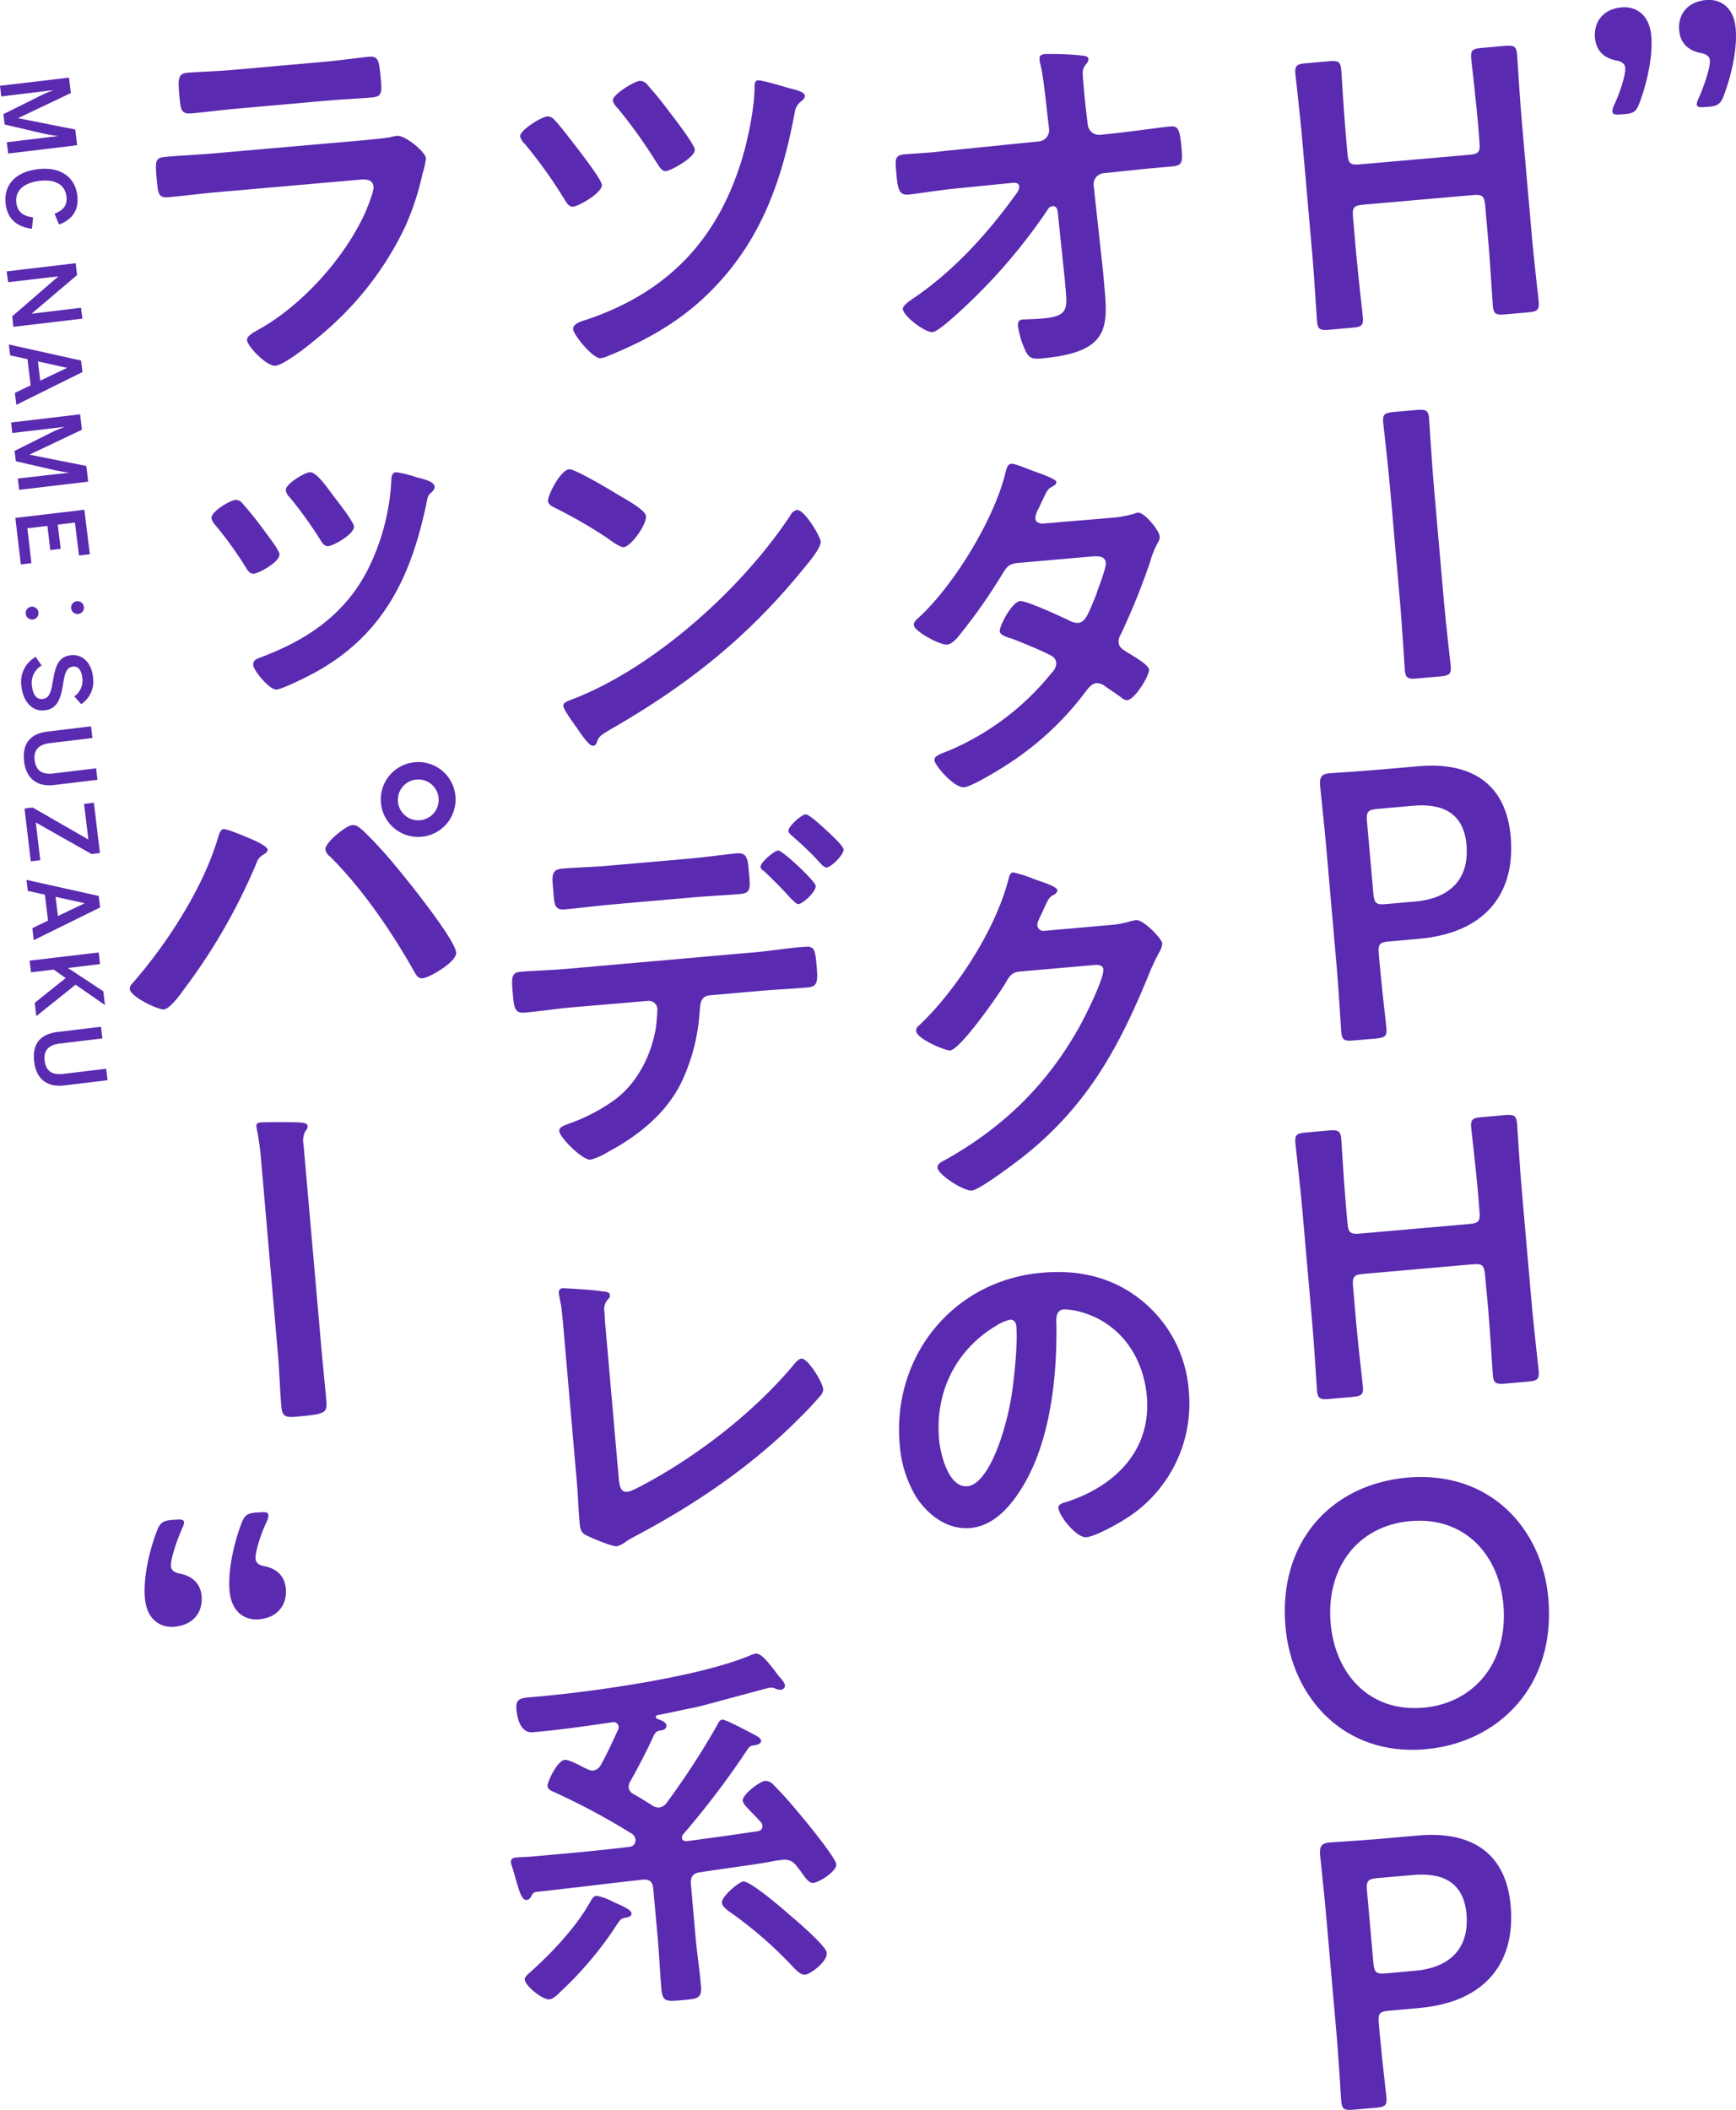
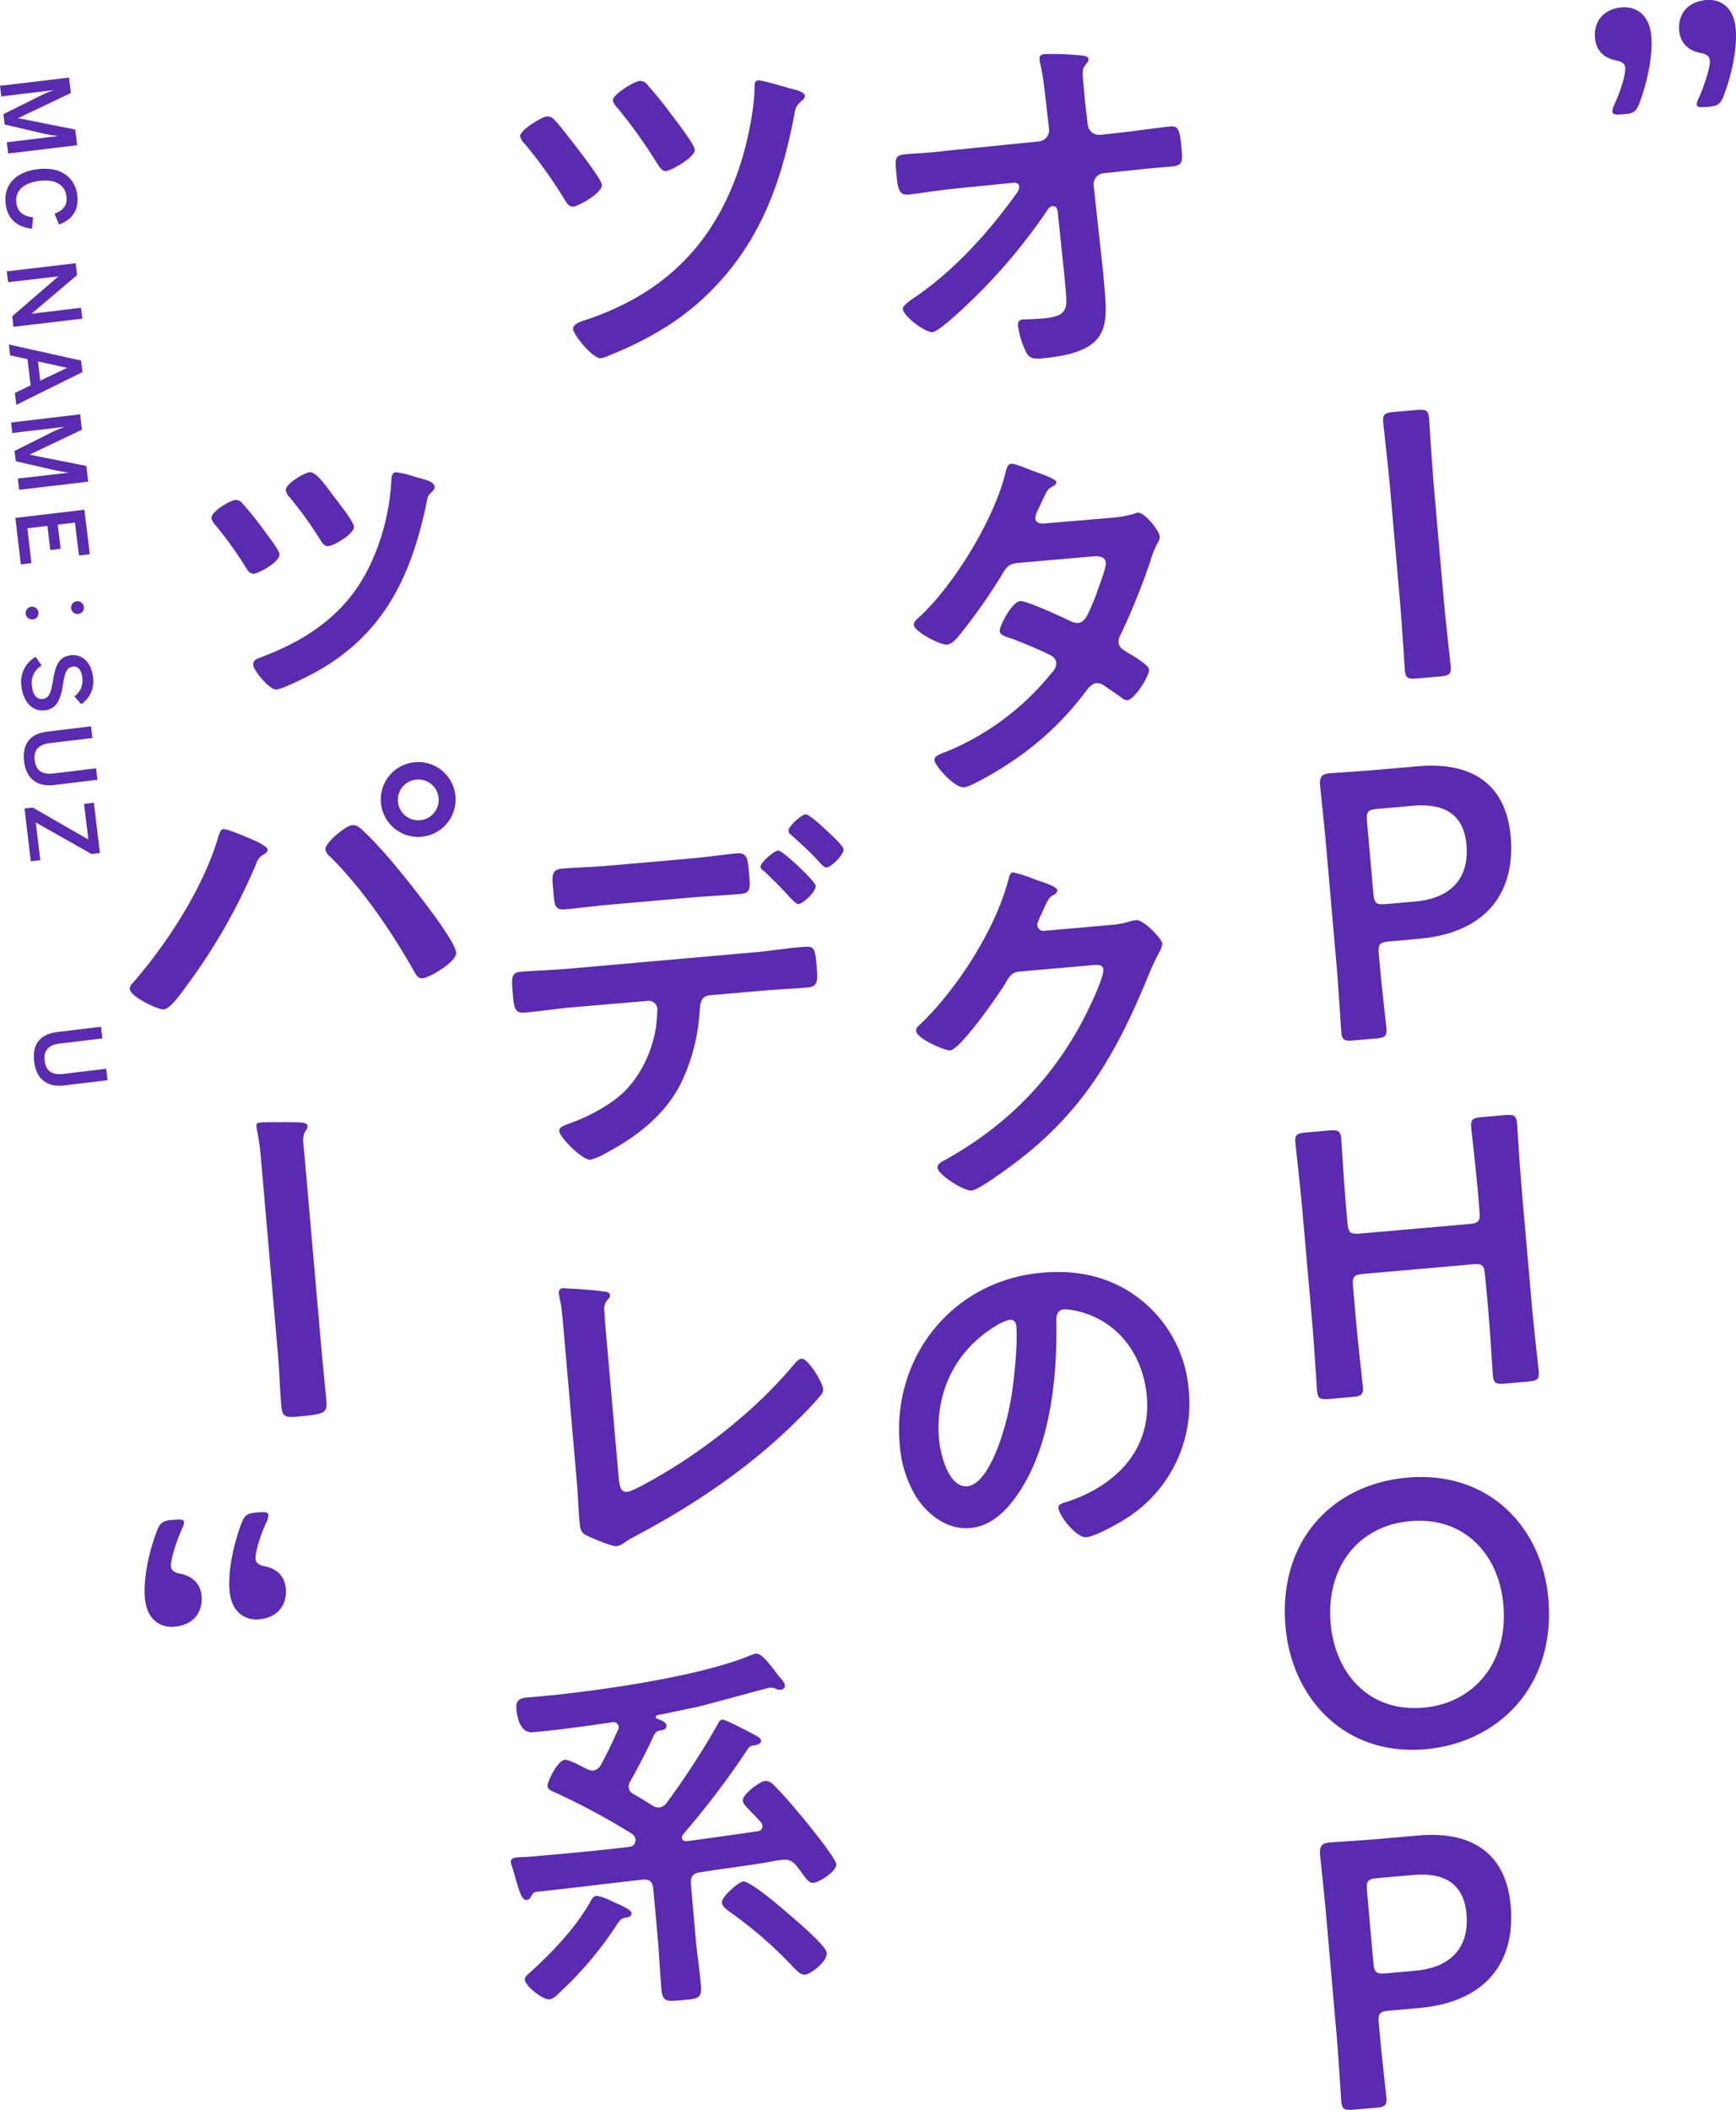
<svg xmlns="http://www.w3.org/2000/svg" viewBox="0 0 425.17 516.47">
  <defs>
    <style>.cls-1{fill:#5a2ab0;}</style>
  </defs>
  <title>アセット 2</title>
  <g id="レイヤー_2" data-name="レイヤー 2">
    <g id="レイアウト">
-       <path class="cls-1" d="M332.1,61.58c.47,5.34,1.63,15.45,1.69,16.1.17,1.93-.35,2.35-2.47,2.53l-5.9.52c-2.12.18-2.7-.14-2.87-2.07-.06-.65-.67-10.8-1.13-16.15l-2.49-28.37c-.46-5.35-1.63-15.46-1.68-16.1-.17-1.94.35-2.36,2.47-2.54l5.89-.52c2.12-.18,2.71.14,2.88,2.07.05.65.66,10.81,1.13,16.15l.4,4.51c.2,2.31.7,2.73,3,2.53l26.81-2.35c2.31-.2,2.73-.7,2.52-3L362,30.37c-.47-5.34-1.63-15.45-1.69-16.1-.17-1.93.35-2.35,2.47-2.53l5.9-.52c2.12-.18,2.7.14,2.87,2.07.06.65.67,10.8,1.14,16.15l2.48,28.38c.47,5.34,1.63,15.45,1.69,16.09.16,1.94-.36,2.36-2.48,2.54l-5.89.52c-2.12.18-2.71-.14-2.87-2.07-.06-.65-.67-10.81-1.14-16.15l-.74-8.48c-.2-2.3-.7-2.72-3-2.52L333.88,50.1c-2.3.2-2.72.7-2.52,3Z" />
      <path class="cls-1" d="M346.93,166.09c-2.11.19-2.7-.13-2.87-2.07-.06-.64-.67-10.8-1.13-16.15l-2.48-28.37c-.47-5.35-1.63-15.46-1.69-16.1-.17-1.94.35-2.35,2.47-2.54l5.9-.52c2.12-.18,2.7.14,2.87,2.07.06.65.67,10.81,1.13,16.15l2.48,28.38c.47,5.34,1.63,15.45,1.69,16.1.17,1.93-.35,2.35-2.47,2.53Z" />
      <path class="cls-1" d="M331.36,254.7c-2.11.18-2.7-.14-2.87-2.07-.06-.65-.66-10.81-1.13-16.15l-2.5-28.56c-.39-4.52-1-10.22-1.54-15.46-.19-2.22.3-3,2.32-3.18.65-.05,7.94-.51,12.27-.89l9.4-.82c13.08-1.14,21.54,4.25,22.68,17.24,1.15,13.17-5.47,23.5-22.51,25l-7.28.64c-2.31.2-2.73.7-2.52,3l.18,2.12c.47,5.34,1.63,15.45,1.69,16.1.17,1.93-.35,2.35-2.47,2.54Zm5-35.91c.21,2.31.71,2.73,3,2.52l7.28-.63c7.65-.67,13.32-4.79,12.52-13.91-.7-8-6.18-10.13-13-9.54l-8.85.78c-2.3.2-2.72.7-2.52,3Z" />
      <path class="cls-1" d="M332.1,323.31c.47,5.34,1.63,15.45,1.69,16.1.17,1.93-.35,2.35-2.47,2.53l-5.9.52c-2.12.18-2.7-.14-2.87-2.07-.06-.65-.67-10.8-1.13-16.15l-2.49-28.37c-.46-5.35-1.63-15.46-1.68-16.1-.17-1.94.35-2.36,2.47-2.54l5.89-.52c2.12-.18,2.71.14,2.88,2.07.05.65.66,10.81,1.13,16.15l.4,4.51c.2,2.31.7,2.73,3,2.53l26.81-2.35c2.31-.2,2.73-.7,2.52-3L362,292.1c-.47-5.34-1.63-15.45-1.69-16.1-.17-1.93.35-2.35,2.47-2.53l5.9-.52c2.12-.18,2.7.14,2.87,2.07.06.65.67,10.8,1.14,16.15l2.48,28.38c.47,5.34,1.63,15.45,1.69,16.09.16,1.94-.36,2.36-2.48,2.54l-5.89.52c-2.12.18-2.71-.14-2.87-2.07-.06-.65-.67-10.81-1.14-16.15L363.7,312c-.2-2.3-.7-2.72-3-2.52l-26.81,2.35c-2.3.2-2.72.7-2.52,3Z" />
      <path class="cls-1" d="M379.21,391.3c1.89,21.65-12.42,35.34-30.11,36.89-20,1.75-32.77-12.73-34.27-30-1.79-20.36,10.78-34.83,29.95-36.51C364.86,360,377.7,374.07,379.21,391.3Zm-53.32,6.05c1.09,12.44,9.52,21.82,22.69,20.67,12-1,20.89-10.64,19.62-25.2-1.08-12.35-9.6-21.63-22.77-20.48S324.73,384.09,325.89,397.35Z" />
      <path class="cls-1" d="M331.36,516.43c-2.11.18-2.7-.14-2.87-2.07-.06-.65-.66-10.81-1.13-16.15l-2.5-28.56c-.39-4.52-1-10.22-1.54-15.46-.19-2.22.3-3,2.32-3.18.65-.05,7.94-.51,12.27-.88l9.4-.83c13.08-1.14,21.54,4.25,22.68,17.24,1.15,13.17-5.47,23.5-22.51,25l-7.28.64c-2.31.2-2.73.7-2.52,3l.18,2.12c.47,5.34,1.63,15.46,1.69,16.1.17,1.94-.35,2.35-2.47,2.54Zm5-35.91c.21,2.31.71,2.73,3,2.53l7.28-.64c7.65-.67,13.32-4.79,12.52-13.91-.7-8-6.18-10.13-13-9.54l-8.85.78c-2.3.2-2.72.7-2.52,3Z" />
      <path class="cls-1" d="M254.42,34.62a2.79,2.79,0,0,0,2.52-3l-.37-3.12c-.4-3.5-1-9.66-1.76-12.75a5.35,5.35,0,0,1-.21-1.28c-.08-.93.55-1.17,1.38-1.24a76.65,76.65,0,0,1,7.82.25c2.15.18,2.72.32,2.78,1a1.57,1.57,0,0,1-.46,1.06c-.92,1.2-1.08,1.4-.86,4s.47,5.34.79,8l.36,3A2.78,2.78,0,0,0,269.5,33l4.88-.52c3.21-.37,10.74-1.4,12.12-1.52,2-.18,2.46.52,2.88,5.41.3,3.41.18,4.16-2.49,4.39l-5.07.45c-2.12.18-4.32.47-6.44.65l-5,.53a2.71,2.71,0,0,0-2.54,2.91l2.34,21.43.33,3.78c.87,9.85.92,15.79-15.48,17.23-2,.17-3.06,0-3.88-1.89a20.57,20.57,0,0,1-1.83-6.06c-.08-.92.24-1.51,1.16-1.59.1,0,2.88-.07,5-.25,6.08-.53,5.92-2.38,5.5-7.26l-.2-2.3-1.76-16.84c-.14-.54-.47-1.16-1.21-1.1a1.71,1.71,0,0,0-1.3,1,138.85,138.85,0,0,1-22.71,25.94c-1.72,1.54-4.4,3.82-5.41,3.91-1.75.15-7.12-3.84-7.28-5.68-.07-.83,2-2.22,2.82-2.75,9.82-6.71,18.11-15.88,25-25.49a2.89,2.89,0,0,0,.69-1.64c0-.46-.28-1.09-1.48-1l-14.08,1.41c-3.5.31-9.63,1.31-11.57,1.48s-2.57-.8-2.89-4.39c-.38-4.33-.64-5.23,2.12-5.48,2.12-.18,4.25-.27,6.37-.46,1.66-.14,3.31-.38,5.06-.53Z" />
      <path class="cls-1" d="M272.22,126.75a27.06,27.06,0,0,0,5.58-1,3.2,3.2,0,0,1,.9-.26c1.57-.14,5.21,4.37,5.34,5.84a2.61,2.61,0,0,1-.43,1.43,21.23,21.23,0,0,0-1.91,4.72,166.65,166.65,0,0,1-7.25,17.9,3.17,3.17,0,0,0-.49,1.9c.11,1.2,1,1.68,1.87,2.25,1.18.73,5.47,3.14,5.58,4.34.13,1.57-3.54,7.37-5.29,7.52a2,2,0,0,1-1.44-.62c-1.39-1-2.67-1.81-4.05-2.8a3.19,3.19,0,0,0-2.11-.74c-1.29.11-2.19,1.49-2.94,2.48a73.63,73.63,0,0,1-18.72,17.33c-1.93,1.28-8.81,5.5-10.74,5.67-2.4.21-7.15-5.31-7.26-6.6-.1-1.11,1.44-1.52,3.77-2.47a64.61,64.61,0,0,0,24.9-18.89,3.59,3.59,0,0,0,1.18-2.42,2.26,2.26,0,0,0-1.27-1.84c-2.24-1.2-7.25-3.27-9.65-4.17-.95-.29-2.85-.77-2.94-1.78-.11-1.29,3-7.23,5-7.41,1.56-.13,10.46,4,12.4,4.95a3.88,3.88,0,0,0,1.8.4c1.75-.15,2.43-2,4.49-7.07a10,10,0,0,1,.44-1.34c.75-2,1.94-5.37,1.86-6.29-.17-1.94-2.55-1.64-3.94-1.52l-17.59,1.54c-2.21.2-2.79,1-3.85,2.75a136.07,136.07,0,0,1-10.73,15.24c-.68.8-1.69,1.91-2.8,2-1.66.14-8-3.2-8.12-4.77-.07-.74.71-1.45,1.23-1.87,8.59-7.9,18.33-23.88,21.15-35.18.21-.76.45-2.36,1.46-2.45.74-.06,2.66.7,5.35,1.76.86.3,5.65,1.92,5.71,2.66,0,.55-.39.87-.83,1.09-1.33.68-1.4,1-2.5,3.29-.31.67-.7,1.54-1.26,2.61a5.08,5.08,0,0,0-.56,2c.08.92.94,1.22,1.78,1.24Z" />
      <path class="cls-1" d="M272.11,226.41a21.9,21.9,0,0,0,5.11-1c.28,0,.64-.15,1-.18,1.84-.17,6.34,4.55,6.44,5.74a5.9,5.9,0,0,1-.9,2.41,52.64,52.64,0,0,0-2.42,5.22c-7.5,18.29-15.35,32.54-31.35,45-1.91,1.47-10.1,7.66-12,7.83s-8.23-3.83-8.38-5.58c-.08-.92,1-1.48,1.7-1.82,14.25-7.93,25-18.34,33-32.59,1.37-2.44,6.11-11.86,5.91-14.16-.1-1.2-1.58-1.17-2.87-1l-17.51,1.53c-2.12.18-2.59,1.15-3.64,2.92-1.54,2.64-11,16.19-13.51,16.4-1.11.1-8.14-2.81-8.31-4.75a1.46,1.46,0,0,1,.71-1.36c9-8.49,18.5-23.16,21.72-35.14.29-.95.45-2.26,1.28-2.34a30.31,30.31,0,0,1,5.06,1.61c.87.38,5.72,1.72,5.81,2.74,0,.46-.39.87-.74,1.08-1.25.58-1.49,1.06-2.8,4-.31.77-1.43,2.73-1.37,3.47a1.5,1.5,0,0,0,1.7,1.42Z" />
      <path class="cls-1" d="M279.86,318.54a31.26,31.26,0,0,1,11.28,21.85,33.22,33.22,0,0,1-15.36,31.33c-2,1.29-7.51,4.37-9.72,4.57-2.39.2-6.67-5.18-6.85-7.2-.08-.93,1.29-1.23,2.19-1.5,11.82-3.91,20.62-12.66,19.47-25.83-.87-9.86-6.8-18.26-16.67-20.74a16.46,16.46,0,0,0-3.57-.52c-2.12.19-1.95,2.21-1.9,3.79.16,13.54-1.63,30.22-9.55,41.59-2.72,3.95-6.47,7.71-11.54,8.16-5.62.49-10.39-3.18-13.29-7.66a28.83,28.83,0,0,1-4-12.83c-1.89-21.56,13.1-40.14,34.85-42C264.23,310.72,272.75,312.66,279.86,318.54Zm-35.61,5.81c-10.07,5.89-15.29,16.28-14.26,28,.3,3.41,2.24,11.87,6.94,11.46s8.85-11.35,10.61-21c.81-4.52,1.76-13.8,1.37-18.22-.08-.92-.6-1.62-1.62-1.53A10.22,10.22,0,0,0,244.25,324.35Z" />
      <path class="cls-1" d="M135.8,29.36c1.43,1.45,4.37,5.37,5.73,7.11,1.05,1.39,5.76,7.48,5.87,8.77.17,1.94-5.67,5.23-7,5.34-1.1.1-1.66-1-2.2-1.85a115.45,115.45,0,0,0-9.62-13.45,4.39,4.39,0,0,1-1.19-1.85c-.13-1.56,5.24-4.82,6.63-4.94A2.28,2.28,0,0,1,135.8,29.36Zm57.63-7.73c1.14.27,3.6.8,3.69,1.81,0,.65-.56,1.07-.91,1.38a3.91,3.91,0,0,0-1.54,2.55c-3.09,16.61-8.13,31.16-20.15,43.44-7.33,7.51-15.72,12.33-25.41,16.24a6.83,6.83,0,0,1-2,.64c-1.84.16-6.62-5.64-6.74-7.11s2.6-2.09,3.68-2.46C164,71.27,176.11,58.23,182,38c1.35-4.76,2.78-11.76,2.81-16.77,0-.65.05-1.49.79-1.56C186.47,19.54,192.19,21.27,193.43,21.63ZM158.75,21c1.95,2.15,3.73,4.41,5.41,6.67,1.05,1.4,5.86,7.57,6,8.95.16,1.84-5.77,5.15-7.06,5.26-1,.09-1.47-.89-2.32-2.12a120.24,120.24,0,0,0-9.51-13.28,4.42,4.42,0,0,1-1.19-1.84c-.13-1.48,5.25-4.73,6.63-4.85A2.52,2.52,0,0,1,158.75,21Z" />
-       <path class="cls-1" d="M152.13,121.56c1.28.72,6,3.37,6.08,4.76.19,2.12-3.71,7.47-5.46,7.62-.73.07-2.6-1.16-3.9-2.16a115.7,115.7,0,0,0-13-7.5c-.78-.4-1.56-.79-1.63-1.62-.12-1.38,3.05-7.6,5.17-7.79C140.86,114.74,150.27,120.42,152.13,121.56Zm48.87,11c.14,1.57-3.23,5.48-4.32,6.79-13.58,16.69-28.34,28.38-47,39.1-2.91,1.74-3,1.85-3.6,3.47a.92.92,0,0,1-.87.64c-1,.09-3.27-3.43-4-4.48-.64-.87-3.17-4.36-3.25-5.28s1.55-1.35,2.72-1.82c19.84-7.77,41.35-27.2,53-45a2.29,2.29,0,0,1,1.48-1.15C197,124.69,200.88,131.22,201,132.6Z" />
      <path class="cls-1" d="M185.13,233.08c3.87-.34,7.71-1,11.58-1.29,2.68-.23,2.9.21,3.29,4.63.33,3.78.26,5.09-2.14,5.29-4,.35-7.94.51-11.9.86l-12.07,1.06c-2.58.22-2.38,2.52-2.58,4.49a46.83,46.83,0,0,1-4.62,17.21c-3.8,7.48-10.58,12.81-17.85,16.69a16.17,16.17,0,0,1-4.2,1.86c-2,.17-7.54-5.47-7.66-6.95-.1-1.1,1.26-1.41,2.34-1.87a44.27,44.27,0,0,0,11.19-5.81c5.58-4.11,9.06-11,10.14-17.78A43.89,43.89,0,0,0,161,247a2.1,2.1,0,0,0-2.31-2L140,246.59c-3.87.34-8,1-11.59,1.29-2.49.22-2.55-1.54-2.85-5s-.33-4.8,1.88-5c3.22-.28,7.67-.39,11.73-.75Zm-16.3-22.9c4-.35,8.45-1,11.59-1.29,2.76-.24,2.74,1.62,3.06,5.3.27,3.14.38,4.43-2.1,4.64-3.87.34-7.85.5-11.72.84L150,221.39c-3.87.34-7.73.86-11.69,1.21-2.58.22-2.52-1.27-2.81-4.59s-.64-5.14,2.13-5.38c2.94-.26,7.39-.37,11.54-.73Zm30.94,6.67c.12,1.39-3.05,4.36-4.25,4.46-.46,0-1.18-.73-2.1-1.67-2-2.25-4.09-4.29-6.21-6.33-.4-.24-.9-.66-.94-1.12-.09-1,3.28-3.91,4.3-4S199.67,215.66,199.77,216.85Zm2.72-13.51c.81.76,4,3.64,4.11,4.56.11,1.29-3,4.35-4.16,4.45-.64.06-1.38-.9-2.5-2.1-1.65-1.81-4.17-4.09-6-5.7-.4-.34-.8-.67-.84-1.13-.1-1.11,3.18-4,4.19-4.08C198.14,199.26,201.68,202.58,202.49,203.34Z" />
      <path class="cls-1" d="M151.51,361.56c.2,2.31.51,3.77,2.17,3.62,1.11-.1,5.18-2.4,7.3-3.61,12-6.9,24.35-16.7,33.26-27.32.5-.6,1.25-1.6,2.08-1.67,1.48-.13,5.14,5.68,5.3,7.52a2.65,2.65,0,0,1-.87,1.75c-1.85,2.2-3.9,4.24-5.95,6.27-11.28,11.11-24.52,20.06-38.44,27.5a35.63,35.63,0,0,0-3.1,1.76A5.49,5.49,0,0,1,151,378.5c-1.1.1-6.41-2.13-7.58-2.77s-1.34-1.55-1.48-3.12c-.27-3.13-.38-6.56-.68-10L138,325.14c-.18-2-.35-4.05-.58-5.61-.15-.63-.51-2.55-.55-3a1,1,0,0,1,.92-1.2c.37,0,1.4.07,2,.11,1.49.05,6.16.39,7.58.64.84.11,2,.1,2,1,.05.55-.38.86-.72,1.27a3.54,3.54,0,0,0-.58,2.92c0,1.39.16,2.87.29,4.34Z" />
      <path class="cls-1" d="M145.22,433.42a2.64,2.64,0,0,0,1.93-1.37c1.52-2.74,2.85-5.64,4.17-8.54a1.23,1.23,0,0,0,.2-.85,1.28,1.28,0,0,0-1.67-1.06c-6.41.93-12.83,1.86-19.37,2.43-2.95.26-3.83-3.37-4-5.68-.22-2.58,1.16-2.7,3.46-2.9l1.75-.15c13.82-1.21,39.41-4.84,51.86-10a5.41,5.41,0,0,1,1.63-.51c1.19-.1,2.86,2,4.43,4,.52.69,1,1.39,1.56,2s1,1.2,1.1,1.85a1.15,1.15,0,0,1-1.12,1,3.19,3.19,0,0,1-1.52-.43,4.05,4.05,0,0,0-1.13-.09c-.27,0-15.78,4.26-17.78,4.72-3.28.65-6.47,1.4-9.76,2-.27.12-.35.31-.34.4a.62.62,0,0,0,.23.45c1,.38,2.3.82,2.37,1.65.09,1-1,1.2-1.47,1.24-.82.17-1.09.28-1.65,1.26-1.24,2.89-4.1,8.34-5.71,11.17a2.67,2.67,0,0,0-.43,1.53,2.09,2.09,0,0,0,1.26,1.65c1.57.89,3,1.78,4.52,2.76a2.84,2.84,0,0,0,1.71.5,2.71,2.71,0,0,0,1.85-1.18,190.81,190.81,0,0,0,12.19-18.71c.57-1,.7-1.54,1.44-1.61s6,2.73,7.06,3.28c1.37.72,2.34,1.19,2.39,1.84.08.92-1.29,1.13-1.93,1.19a1.78,1.78,0,0,0-1.24.76,207.2,207.2,0,0,1-15.9,21,1.37,1.37,0,0,0-.29.86c0,.64.62.78,1.09.83,5.78-.78,11.56-1.57,17.34-2.44.73-.07,1.34-.49,1.27-1.32a1.54,1.54,0,0,0-.36-.9c-.92-1-1.74-1.89-2.45-2.57-1.22-1.29-1.93-2-2-2.7-.13-1.48,4.14-4.73,5.52-4.85a2.85,2.85,0,0,1,2.14,1.11c2.84,2.82,5,5.5,7.41,8.36,1.35,1.65,7.7,9.45,7.83,10.92.15,1.75-4.16,4.45-5.63,4.58-1,.09-1.76-1-2.93-2.62-.31-.44-.73-1-1.15-1.48a3.49,3.49,0,0,0-3.29-1.57,37,37,0,0,0-3.75.61c-4.21.73-10,1.43-16.68,2.48-1.75.24-2.31,1.22-2.17,2.88l1.1,12.53c.36,4.14,1,8.17,1.36,12.32.27,3.13-.74,3.22-4.61,3.56s-4.79.42-5.07-2.72c-.36-4.14-.54-8.3-.89-12.36L160,462.39c-.15-1.75-.86-2.43-2.61-2.28-8.74.95-17.37,2.08-26.1,3-.73.16-.88.54-1.29,1.23a1.28,1.28,0,0,1-1,.74c-1.19.1-1.74-1.89-2.66-5-.26-.9-.55-2-.93-3.17a4,4,0,0,1-.28-1.09c-.08-.92.74-1.08,1.48-1.15,1.11-.09,2.22-.1,3.33-.19,8.1-.71,16.12-1.41,24.11-2.39a1.88,1.88,0,0,0,1.17-.48,2.13,2.13,0,0,0,.44-1.33,2.18,2.18,0,0,0-1.16-1.57,169.26,169.26,0,0,0-18.7-10c-.77-.31-1.64-.69-1.71-1.52s2.33-6.24,4.27-6.41c.73-.07,2.87.95,4.23,1.67a7.47,7.47,0,0,0,1.16.55A3,3,0,0,0,145.22,433.42Zm8.25,35.95c-1.37.21-1.53.51-2.35,1.69a87.58,87.58,0,0,1-13.79,16.43c-.68.71-1.79,1.83-2.81,1.92-1.56.14-5.85-3.2-6-4.86-.06-.65.81-1.28,1.93-2.31,5.08-4.62,10.76-10.68,14.13-16.73.33-.59.72-1.37,1.55-1.44a13.07,13.07,0,0,1,3.45,1.18c.48.24,1,.48,1.35.63,2.22,1,3.68,1.72,3.74,2.46S153.84,469.34,153.47,469.37Zm43.75,14c-1.11.1-2-.94-2.74-1.62a99.63,99.63,0,0,0-16-13.92c-.6-.5-1.59-1.16-1.67-2.08-.13-1.47,4.1-5.09,5.21-5.19,1.75-.15,9.58,6.59,11.29,8.11,1.61,1.34,9,7.66,9.17,9.32C202.7,480.2,198.42,483.26,197.22,483.37Z" />
-       <path class="cls-1" d="M87.33,34.49c2.12-.19,6.35-.56,8.27-.91a10.71,10.71,0,0,1,1.65-.33c1.93-.17,6.92,3.85,7.07,5.51a23.42,23.42,0,0,1-.87,3.88A64.84,64.84,0,0,1,99.2,55.55,77.31,77.31,0,0,1,82,79C79.63,81.3,70.3,89.27,67.44,89.52c-2.11.18-6.81-4.7-6.95-6.26-.1-1.11,2.13-2.14,3-2.68,10.62-5.94,21-17.53,26-28.64.54-1.26,2.07-5,2-6.21-.2-2.21-2.67-1.81-4.14-1.68l-34.28,3c-3.86.34-7.72.86-11.68,1.21-2.58.22-2.66-.7-3-4.29-.42-4.7-.38-5.35,2.2-5.58,3.87-.34,7.85-.5,11.81-.85ZM79.41,15.13c3.78-.33,8.46-1,10.85-1.23s2.58.8,3,5.4c.27,3.14.38,4.33-2.11,4.55-3.68.32-7.29.45-10.89.77l-22.57,2c-3.59.32-7.17.82-10.76,1.13-2.58.22-2.68-.88-3-4.29-.38-4.33-.29-5.45,2-5.65,2.58-.23,7.3-.36,10.89-.68Z" />
      <path class="cls-1" d="M59.26,123.1A80.48,80.48,0,0,1,64.79,130c1.36,1.83,3.57,4.7,3.65,5.63.17,1.93-5.07,4.71-6.27,4.81-.92.08-1.45-.7-1.88-1.41a93,93,0,0,0-7.61-10.57,3.42,3.42,0,0,1-.89-1.59c-.14-1.66,4.63-4.4,5.83-4.5A2,2,0,0,1,59.26,123.1Zm47.19-3.94c0,.64-.47,1.06-.89,1.47-.69.62-.77.81-1,2-3.71,18.15-10.42,32.66-27.44,42-1.59.88-7.81,4-9.38,4.16-1.75.15-5.61-4.71-5.71-5.91-.09-1,.43-1.43,1.32-1.78,11.61-4.27,21.18-10.58,26.87-21.94a55.08,55.08,0,0,0,5.63-21.57c0-.84.11-1.87,1.13-2a27.41,27.41,0,0,1,5,1.23C103.21,117.21,106.32,117.68,106.45,119.16Zm-24.57,2.52c.94,1.22,4.7,6,4.81,7.19.16,1.84-5,4.71-6.27,4.82-1,.09-1.56-.89-2-1.59A99.85,99.85,0,0,0,71,121.79,3.08,3.08,0,0,1,70,120c-.14-1.56,4.64-4.3,5.83-4.41C77.53,115.47,80.1,119.33,81.88,121.68Z" />
      <path class="cls-1" d="M60.34,204.9c1,.38,5.1,2.06,5.19,3.08.06.64-.83,1.09-1.36,1.42a3.86,3.86,0,0,0-1.41,2,143.36,143.36,0,0,1-17.64,30.69c-.91,1.29-3.48,4.85-5,5-1.39.12-8.17-3.09-8.34-5a1.89,1.89,0,0,1,.63-1.35c8.44-9.65,17.28-23.24,20.94-35.53.22-.67.55-2.19,1.38-2.26S59.28,204.44,60.34,204.9Zm27.55-2.4c1.38.9,5.48,5.36,6.82,6.92,3,3.36,16.72,20.26,17,23.76.2,2.3-6.61,6.15-8.18,6.29-1.1.09-1.55-.7-2-1.5-5.6-9.91-12.63-20.25-20.66-28.27a2.81,2.81,0,0,1-1.18-1.76c-.14-1.66,5.06-5.82,6.44-5.94A2.18,2.18,0,0,1,87.89,202.5ZM111.55,195a9.16,9.16,0,1,1-9.93-8.42A9.13,9.13,0,0,1,111.55,195Zm-14.09,1.23a5,5,0,1,0,4.54-5.41A5,5,0,0,0,97.46,196.18Z" />
      <path class="cls-1" d="M78.75,330.46c.33,3.87.76,7.73,1.1,11.6s.45,4.05-7.57,4.75c-2.21.19-3.16-.1-3.36-2.4-.38-4.33-.48-8.59-.85-12.92L64,284.59a67.68,67.68,0,0,0-1-7.71,6,6,0,0,1-.2-1.19c-.05-.65.3-.86.95-.92,1.28-.11,8.53-.1,9.83,0,.94.1,1.7.22,1.75.86a1.73,1.73,0,0,1-.54,1.26,4.82,4.82,0,0,0-.46,3.2Z" />
      <path class="cls-1" d="M397,28c-1.38.12-2.05,0-2.1-.65a4.06,4.06,0,0,1,.41-1.62c1.57-3.29,2.87-7.58,2.73-9.15-.09-1-.87-1.5-2.1-1.76-3.12-.57-5-2.44-5.31-5.48-.34-3.87,1.88-7.13,6.58-7.54,3.14-.27,6.72,1.46,7.21,7,.44,5.07-1.12,11.71-2.85,16.31-.83,2.21-1.44,2.64-3.65,2.83Zm20.63-1.81c-1.38.13-2,0-2.09-.56a4.12,4.12,0,0,1,.51-1.62c1.47-3.38,2.86-7.67,2.72-9.24-.09-1-.87-1.5-2.1-1.77-3.12-.56-5.14-2.43-5.4-5.47C410.88,3.7,413.1.45,417.89,0c3.14-.28,6.72,1.45,7.2,7,.45,5.07-1.11,11.7-2.92,16.41-.75,2-1.45,2.54-3.66,2.73Z" />
      <path class="cls-1" d="M43,372c1.38-.12,2,0,2.09.56a3.92,3.92,0,0,1-.51,1.62c-1.46,3.38-2.85,7.68-2.71,9.24.08,1,.87,1.5,2.1,1.77,3.11.56,5.13,2.43,5.4,5.47.34,3.87-1.89,7.13-6.68,7.54-3.13.28-6.71-1.45-7.2-7-.44-5.07,1.11-11.7,2.93-16.41.75-2,1.45-2.54,3.66-2.73Zm20.64-1.81c1.38-.12,2,0,2.1.65a4,4,0,0,1-.42,1.62c-1.57,3.29-2.86,7.58-2.73,9.15.09,1,.88,1.5,2.11,1.77,3.11.56,5,2.43,5.31,5.47.33,3.87-1.89,7.13-6.59,7.54-3.13.28-6.71-1.45-7.2-7-.44-5.07,1.11-11.7,2.85-16.31.82-2.21,1.44-2.63,3.65-2.83Z" />
      <path class="cls-1" d="M0,21l16.9-2,.46,3.77L4.49,28.89v.05l13.94,2.77.46,3.84L2,37.58l-.34-2.76L14.27,33.3v0c-1.2-.12-2.34-.35-3.57-.59L1.14,30.48.83,27.94,9.6,23.58A28.23,28.23,0,0,1,13,22.12v-.05L.31,23.61Z" />
      <path class="cls-1" d="M9.31,41.4c5.66-.69,9.1,2.12,9.62,6.37.47,3.93-1.47,6.06-4.47,7.19l-1.1-2.63c2.16-.91,3.18-2,2.91-4.27-.34-2.85-2.76-4.25-6.59-3.79-4,.49-6,2.47-5.69,5.32.27,2.19,1.51,3.29,4.12,3.63L7.82,56c-3.45-.42-6-2.22-6.44-6.13C.86,45.54,3.48,42.1,9.31,41.4Z" />
      <path class="cls-1" d="M1.63,66.43l16.9-2,.35,2.9L7.78,76.74v.05l12.06-1.46L20.17,78,3.27,80,3,77.42l11.31-9.78v0L2,69.08Z" />
      <path class="cls-1" d="M2.17,84.33l17.69,3.93.34,2.81L4,99.1l-.36-2.92,3.86-1.85-.77-6.42L2.49,87Zm7.12,4.14.57,4.71,6.57-3.13v0Z" />
      <path class="cls-1" d="M2.72,103.42l16.9-2,.45,3.77L7.21,111.29v0l13.93,2.77.46,3.84-16.9,2-.33-2.76L17,115.69v0c-1.19-.12-2.33-.35-3.57-.59l-9.55-2.19-.31-2.53L12.32,106a28.71,28.71,0,0,1,3.43-1.46v-.05L3,106Z" />
      <path class="cls-1" d="M3.76,126.78l16.9-2L22,135.66l-2.65.32-1-8.06-4.21.5.72,5.92-2.54.31-.71-5.92-4.91.59,1,8.52-2.6.32Z" />
      <path class="cls-1" d="M8.08,151.63a1.57,1.57,0,1,1,1.34-1.74A1.55,1.55,0,0,1,8.08,151.63Zm11.1-1.34a1.57,1.57,0,1,1,1.36-1.74A1.55,1.55,0,0,1,19.18,150.29Z" />
      <path class="cls-1" d="M8.74,160.79l1.46,2.12a4.91,4.91,0,0,0-2.38,5c.24,2.06,1.07,3.37,2.6,3.19s2-1.31,2.51-4.2c.57-3.38,1.14-6.11,4.36-6.5,2.88-.35,5.06,1.78,5.47,5.2a6.72,6.72,0,0,1-2.87,6.77l-1.69-1.91a4.69,4.69,0,0,0,1.95-4.57c-.22-1.87-1-2.86-2.27-2.71-1.58.19-2,1.46-2.44,4.33-.55,3.31-1.3,6-4.47,6.37-2.77.34-5.22-1.75-5.7-5.77A7,7,0,0,1,8.74,160.79Z" />
      <path class="cls-1" d="M11.55,179.09l10.74-1.3.34,2.86-10.48,1.26c-2.58.31-4,1.62-3.66,4.22s1.93,3.52,4.53,3.21l10.51-1.27.34,2.81-10.71,1.29c-3.84.46-6.73-1.39-7.26-5.75C5.34,181.76,7.72,179.55,11.55,179.09Z" />
      <path class="cls-1" d="M6,197.91l2-.24,13.64,7.84-1.05-8.73,2.4-.29,1.48,12.31-2.05.25L8.76,201.33l1.11,9.23-2.33.28Z" />
-       <path class="cls-1" d="M6.49,215.38l17.69,3.94.34,2.81-16.25,8-.35-2.93,3.85-1.85L11,219l-4.19-.91Zm7.12,4.15.57,4.7,6.57-3.13v0Z" />
-       <path class="cls-1" d="M7.25,235.15l16.91-2L24.5,236l-7.86.95,8.66,5.7.41,3.38-7.2-5-9.62,7.71-.39-3.26,7.59-6.06-2.94-2.08L7.6,238Z" />
      <path class="cls-1" d="M14,252.63l10.73-1.3.35,2.86-10.48,1.26c-2.59.31-4,1.62-3.67,4.22s1.93,3.52,4.54,3.21L26,261.61l.34,2.81-10.71,1.29c-3.84.46-6.73-1.39-7.25-5.75C7.77,255.3,10.14,253.09,14,252.63Z" />
    </g>
  </g>
</svg>